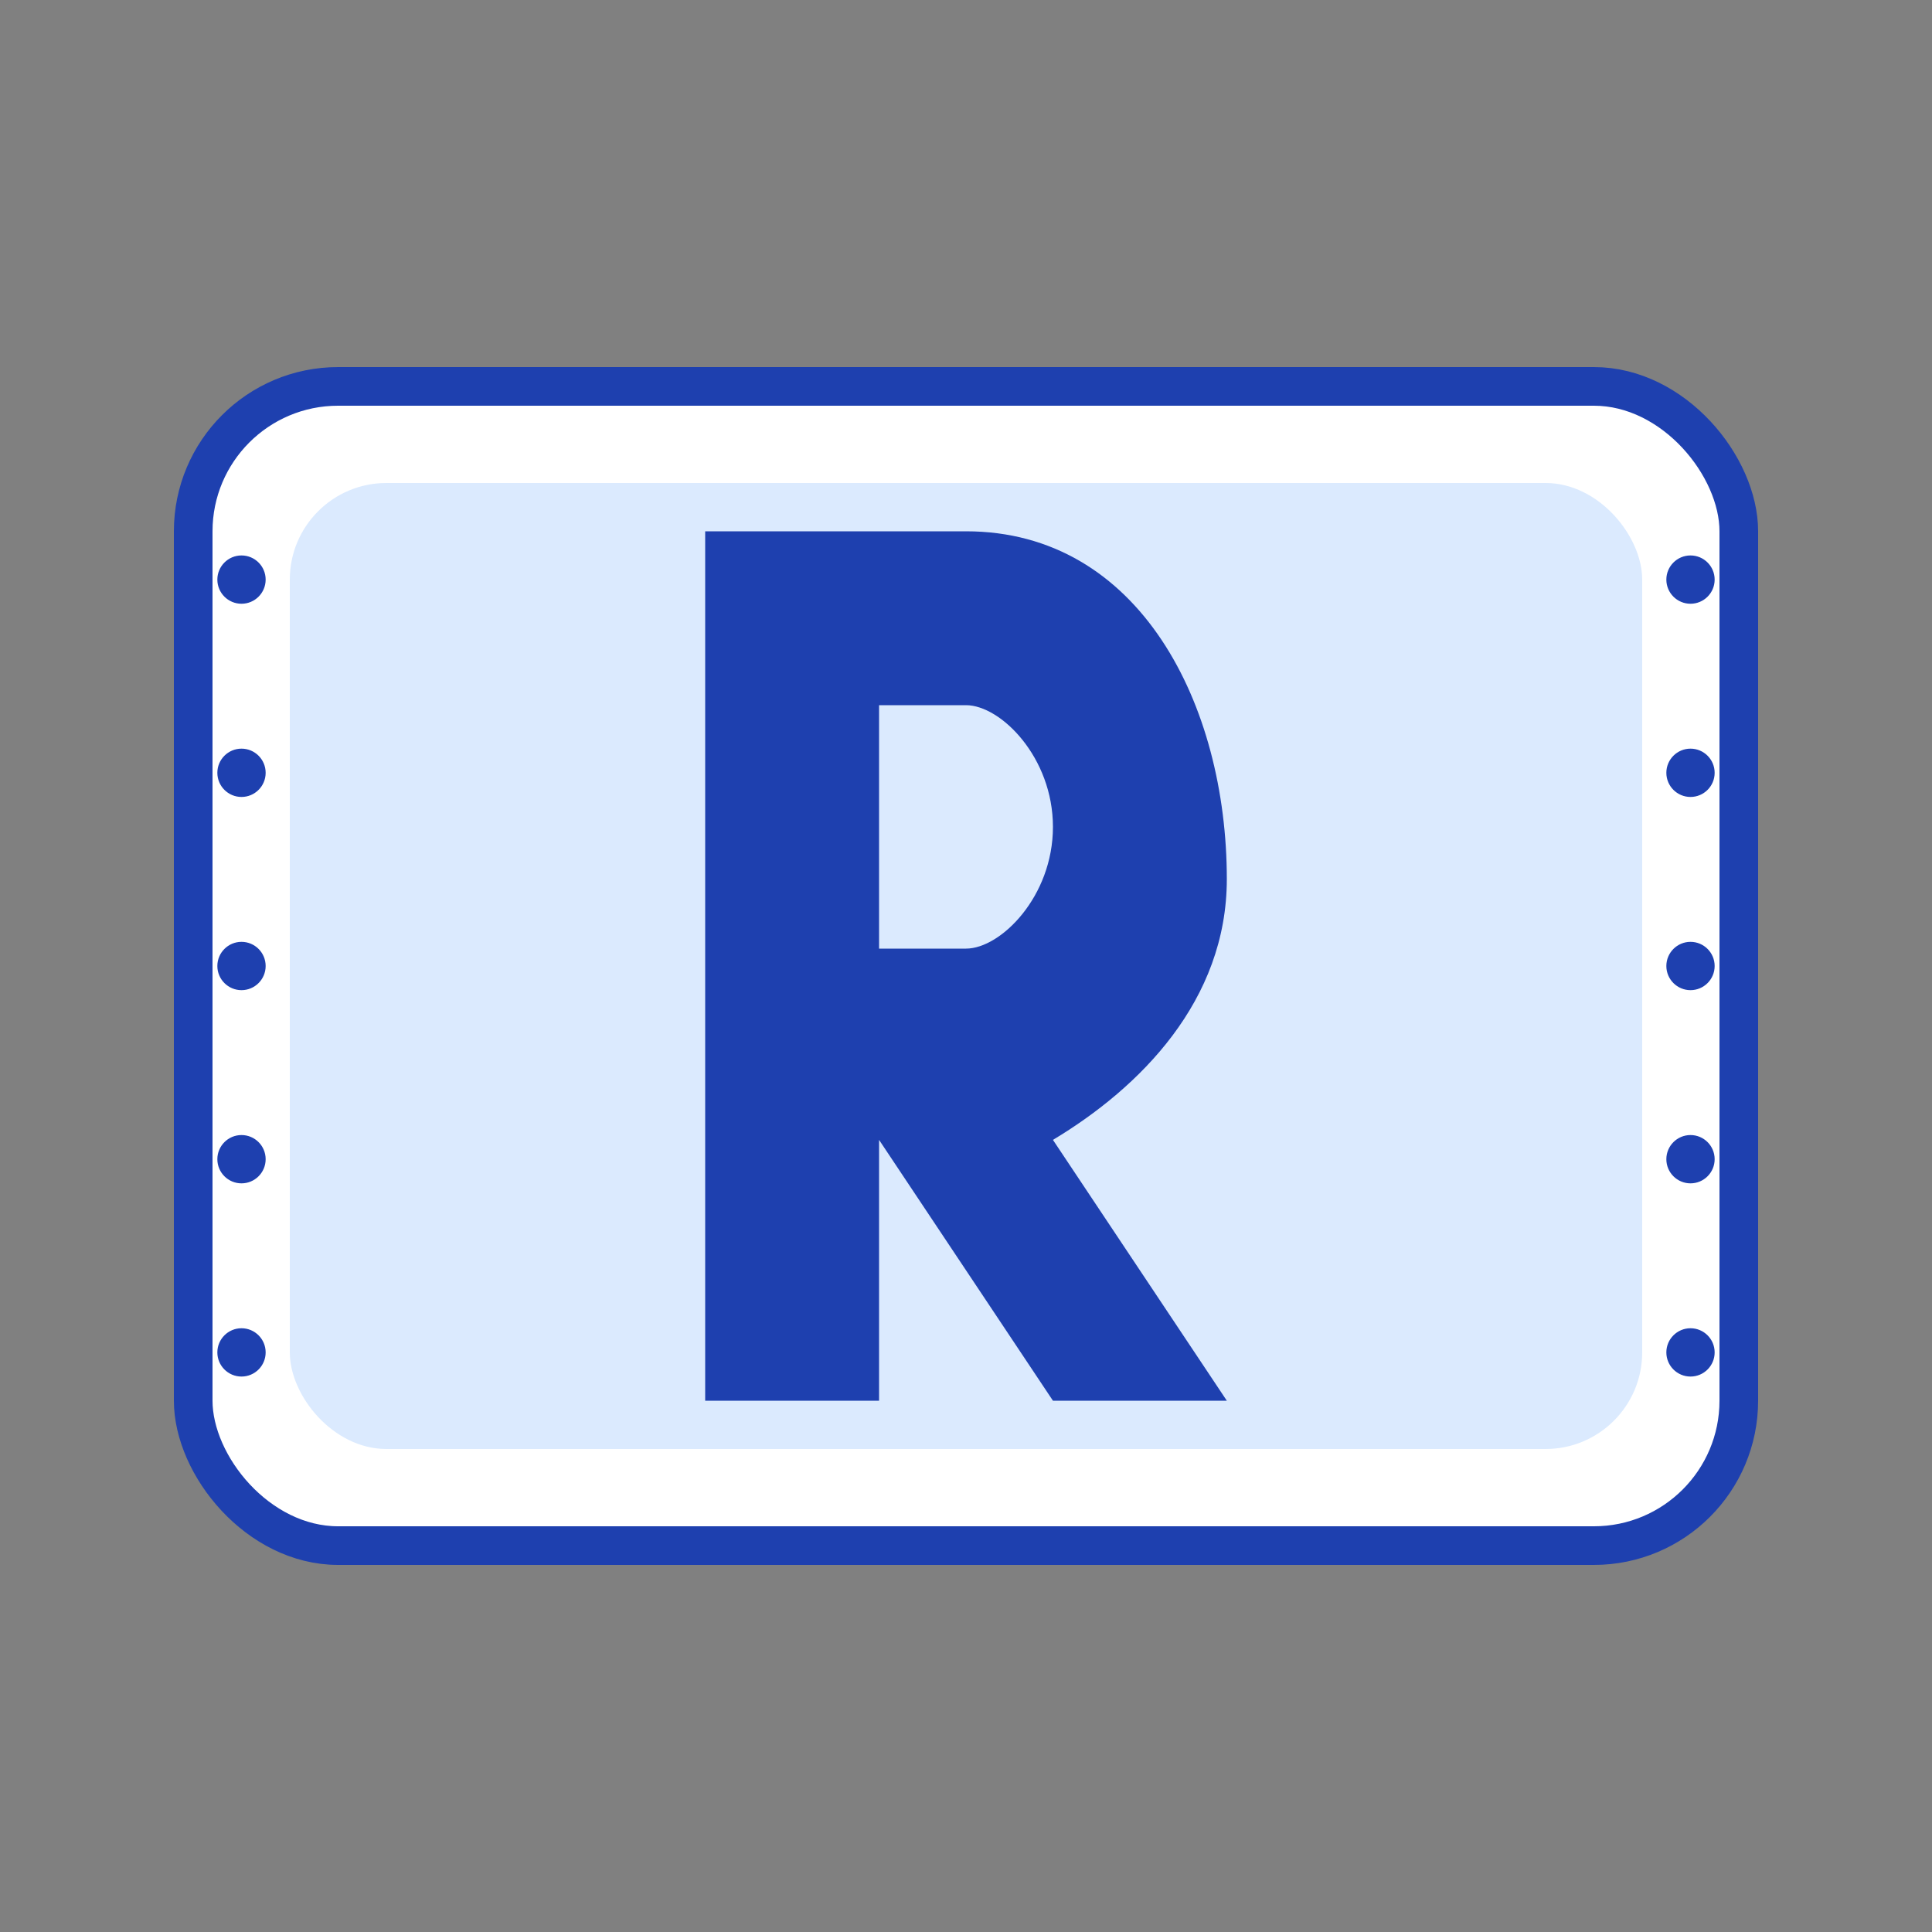
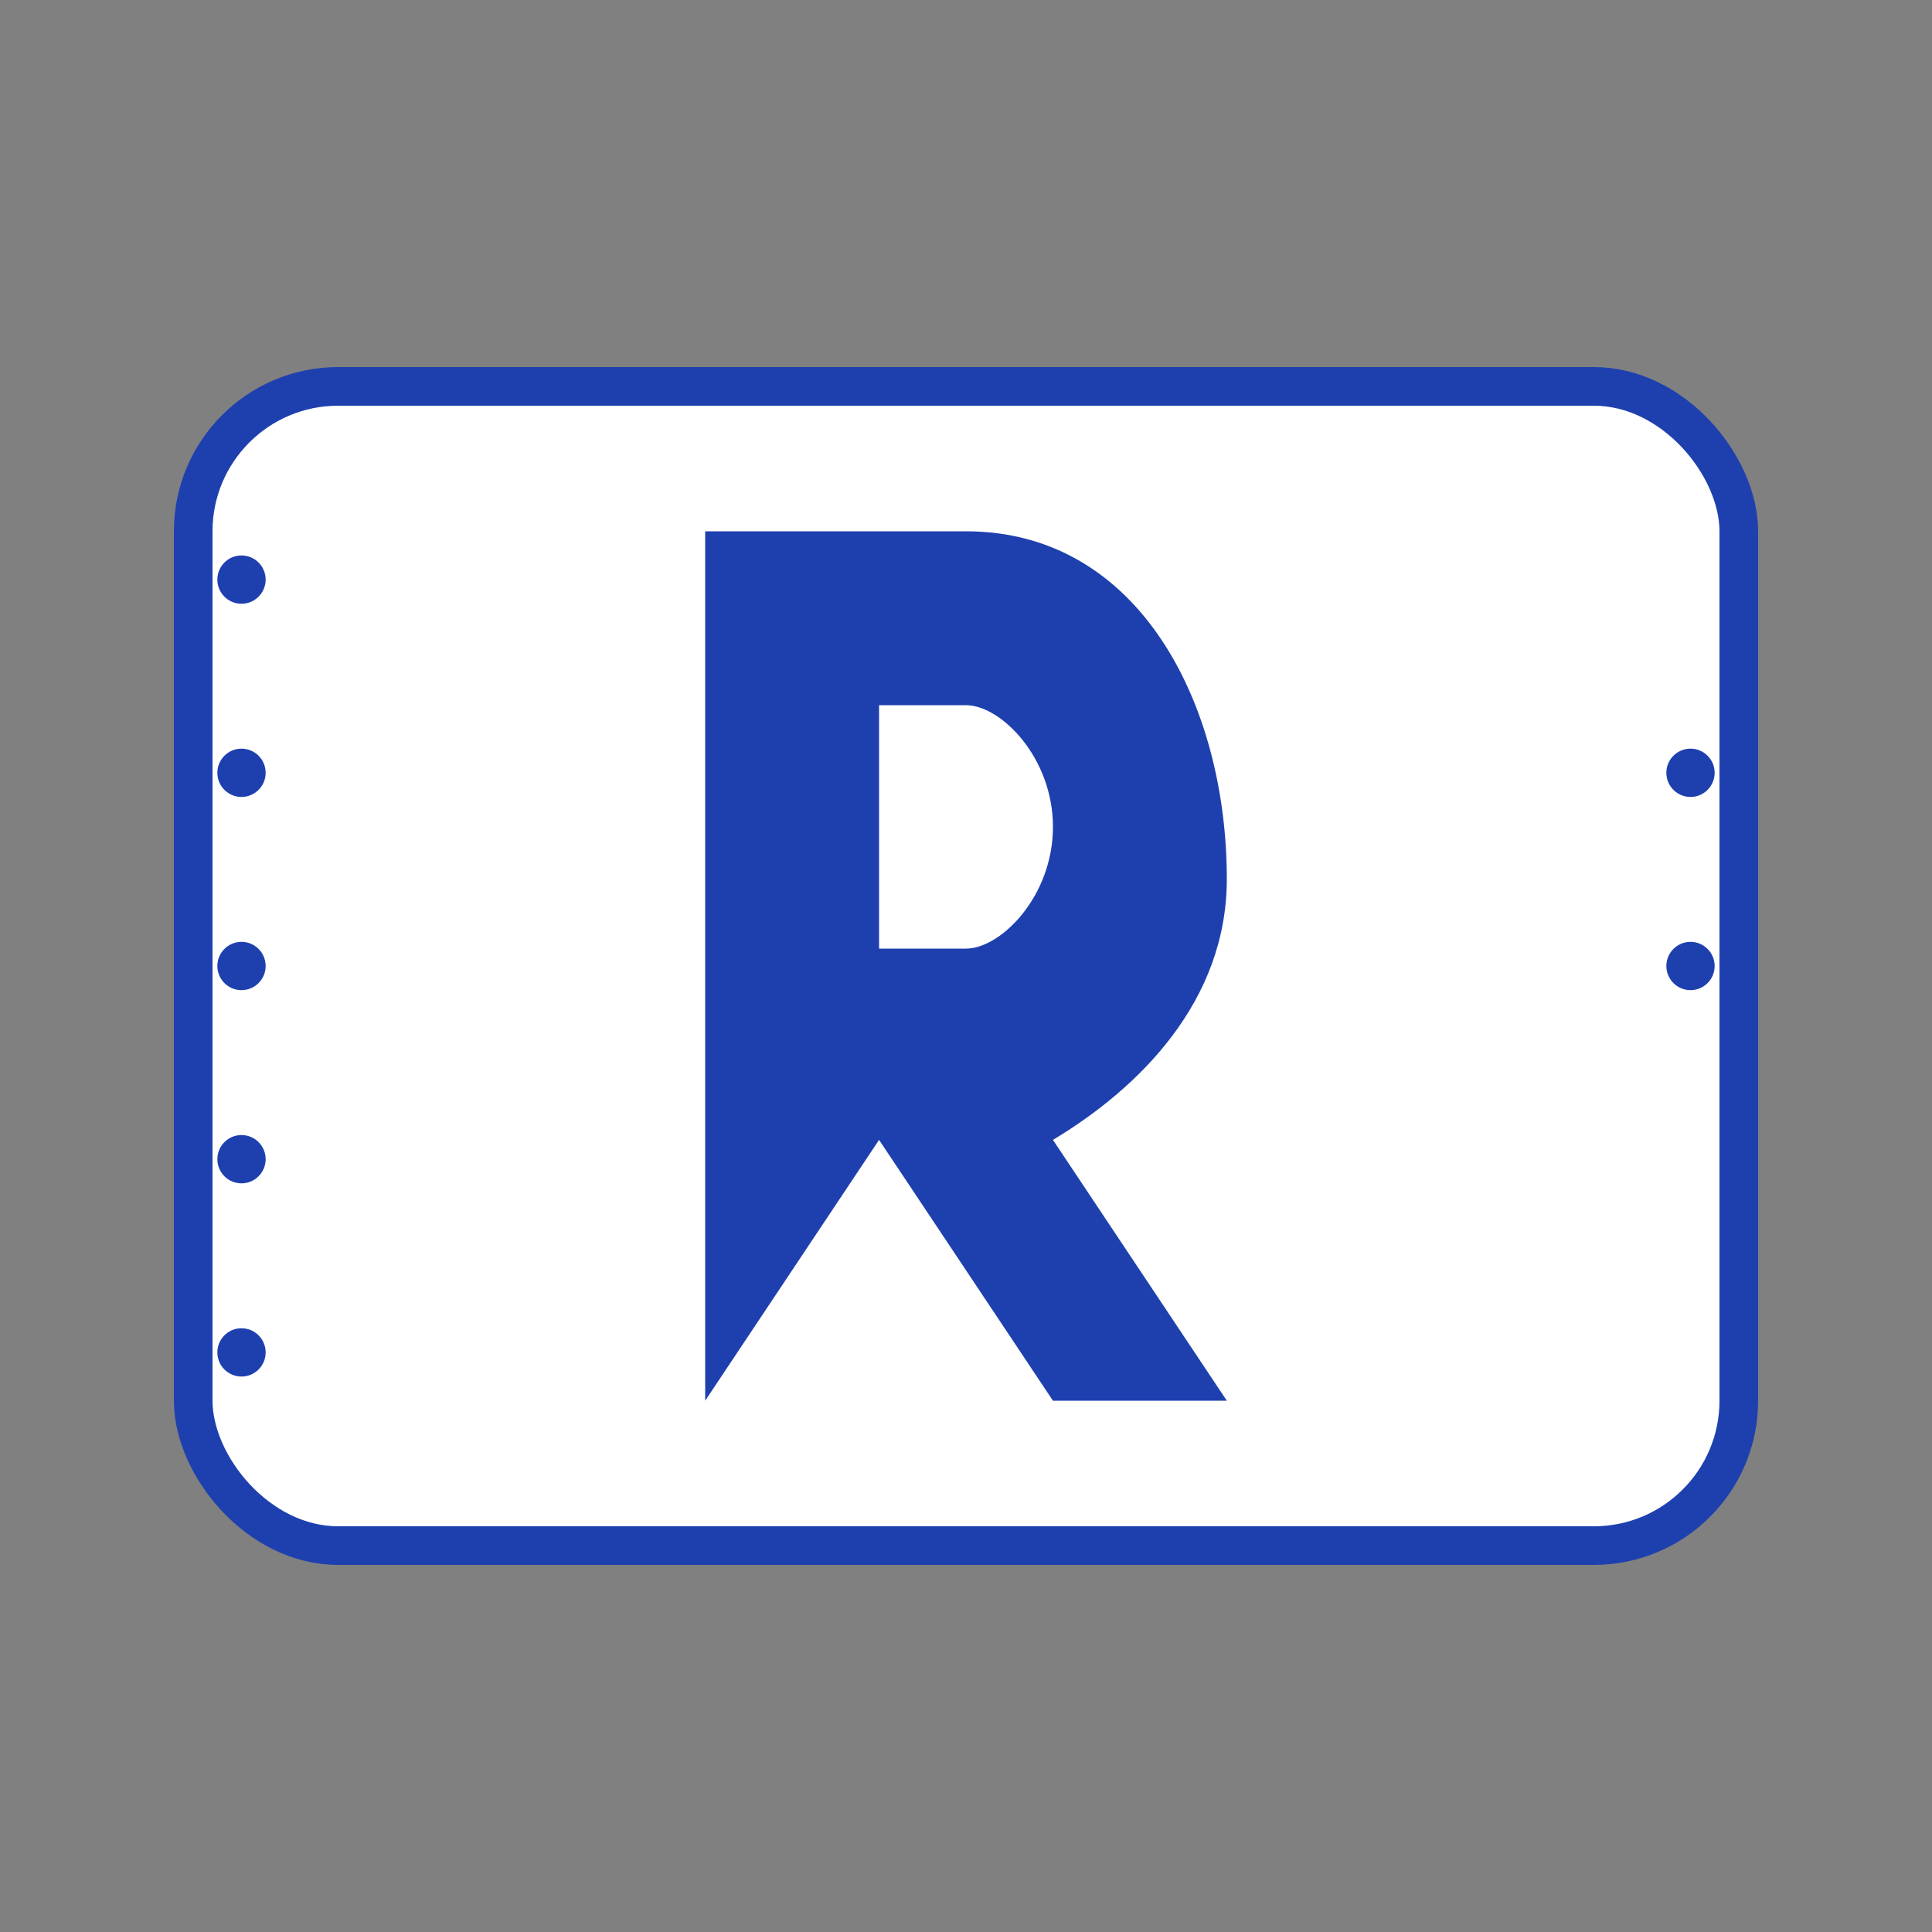
<svg xmlns="http://www.w3.org/2000/svg" viewBox="0 0 200 200" aria-hidden="true" role="img" preserveAspectRatio="xMidYMid meet">
  <rect x="0" y="0" width="200" height="200" fill="#808080" stroke="none" />
  <rect x="20" y="40" width="160" height="120" rx="15" ry="15" fill="#ffffff" stroke="#1e40af" stroke-width="4" />
-   <rect x="30" y="50" width="140" height="100" rx="10" ry="10" fill="#dbeafe" />
  <circle cx="25" cy="60" r="2.5" fill="#1e40af" />
  <circle cx="25" cy="80" r="2.5" fill="#1e40af" />
  <circle cx="25" cy="100" r="2.5" fill="#1e40af" />
  <circle cx="25" cy="120" r="2.5" fill="#1e40af" />
  <circle cx="25" cy="140" r="2.5" fill="#1e40af" />
-   <circle cx="175" cy="60" r="2.5" fill="#1e40af" />
  <circle cx="175" cy="80" r="2.5" fill="#1e40af" />
  <circle cx="175" cy="100" r="2.5" fill="#1e40af" />
-   <circle cx="175" cy="120" r="2.5" fill="#1e40af" />
-   <circle cx="175" cy="140" r="2.5" fill="#1e40af" />
  <g transform="translate(100, 100) scale(1.8)">
-     <path d="M-15 -25 L-15 25 L-5 25 L-5 10 L5 25 L15 25 L5 10 C10 7 15 2 15 -5 C15 -15 10 -25 0 -25 Z M-5 -15 L0 -15 C2 -15 5 -12 5 -8 C5 -4 2 -1 0 -1 L-5 -1 Z" fill="#1e40af" />
+     <path d="M-15 -25 L-15 25 L-5 10 L5 25 L15 25 L5 10 C10 7 15 2 15 -5 C15 -15 10 -25 0 -25 Z M-5 -15 L0 -15 C2 -15 5 -12 5 -8 C5 -4 2 -1 0 -1 L-5 -1 Z" fill="#1e40af" />
  </g>
</svg>